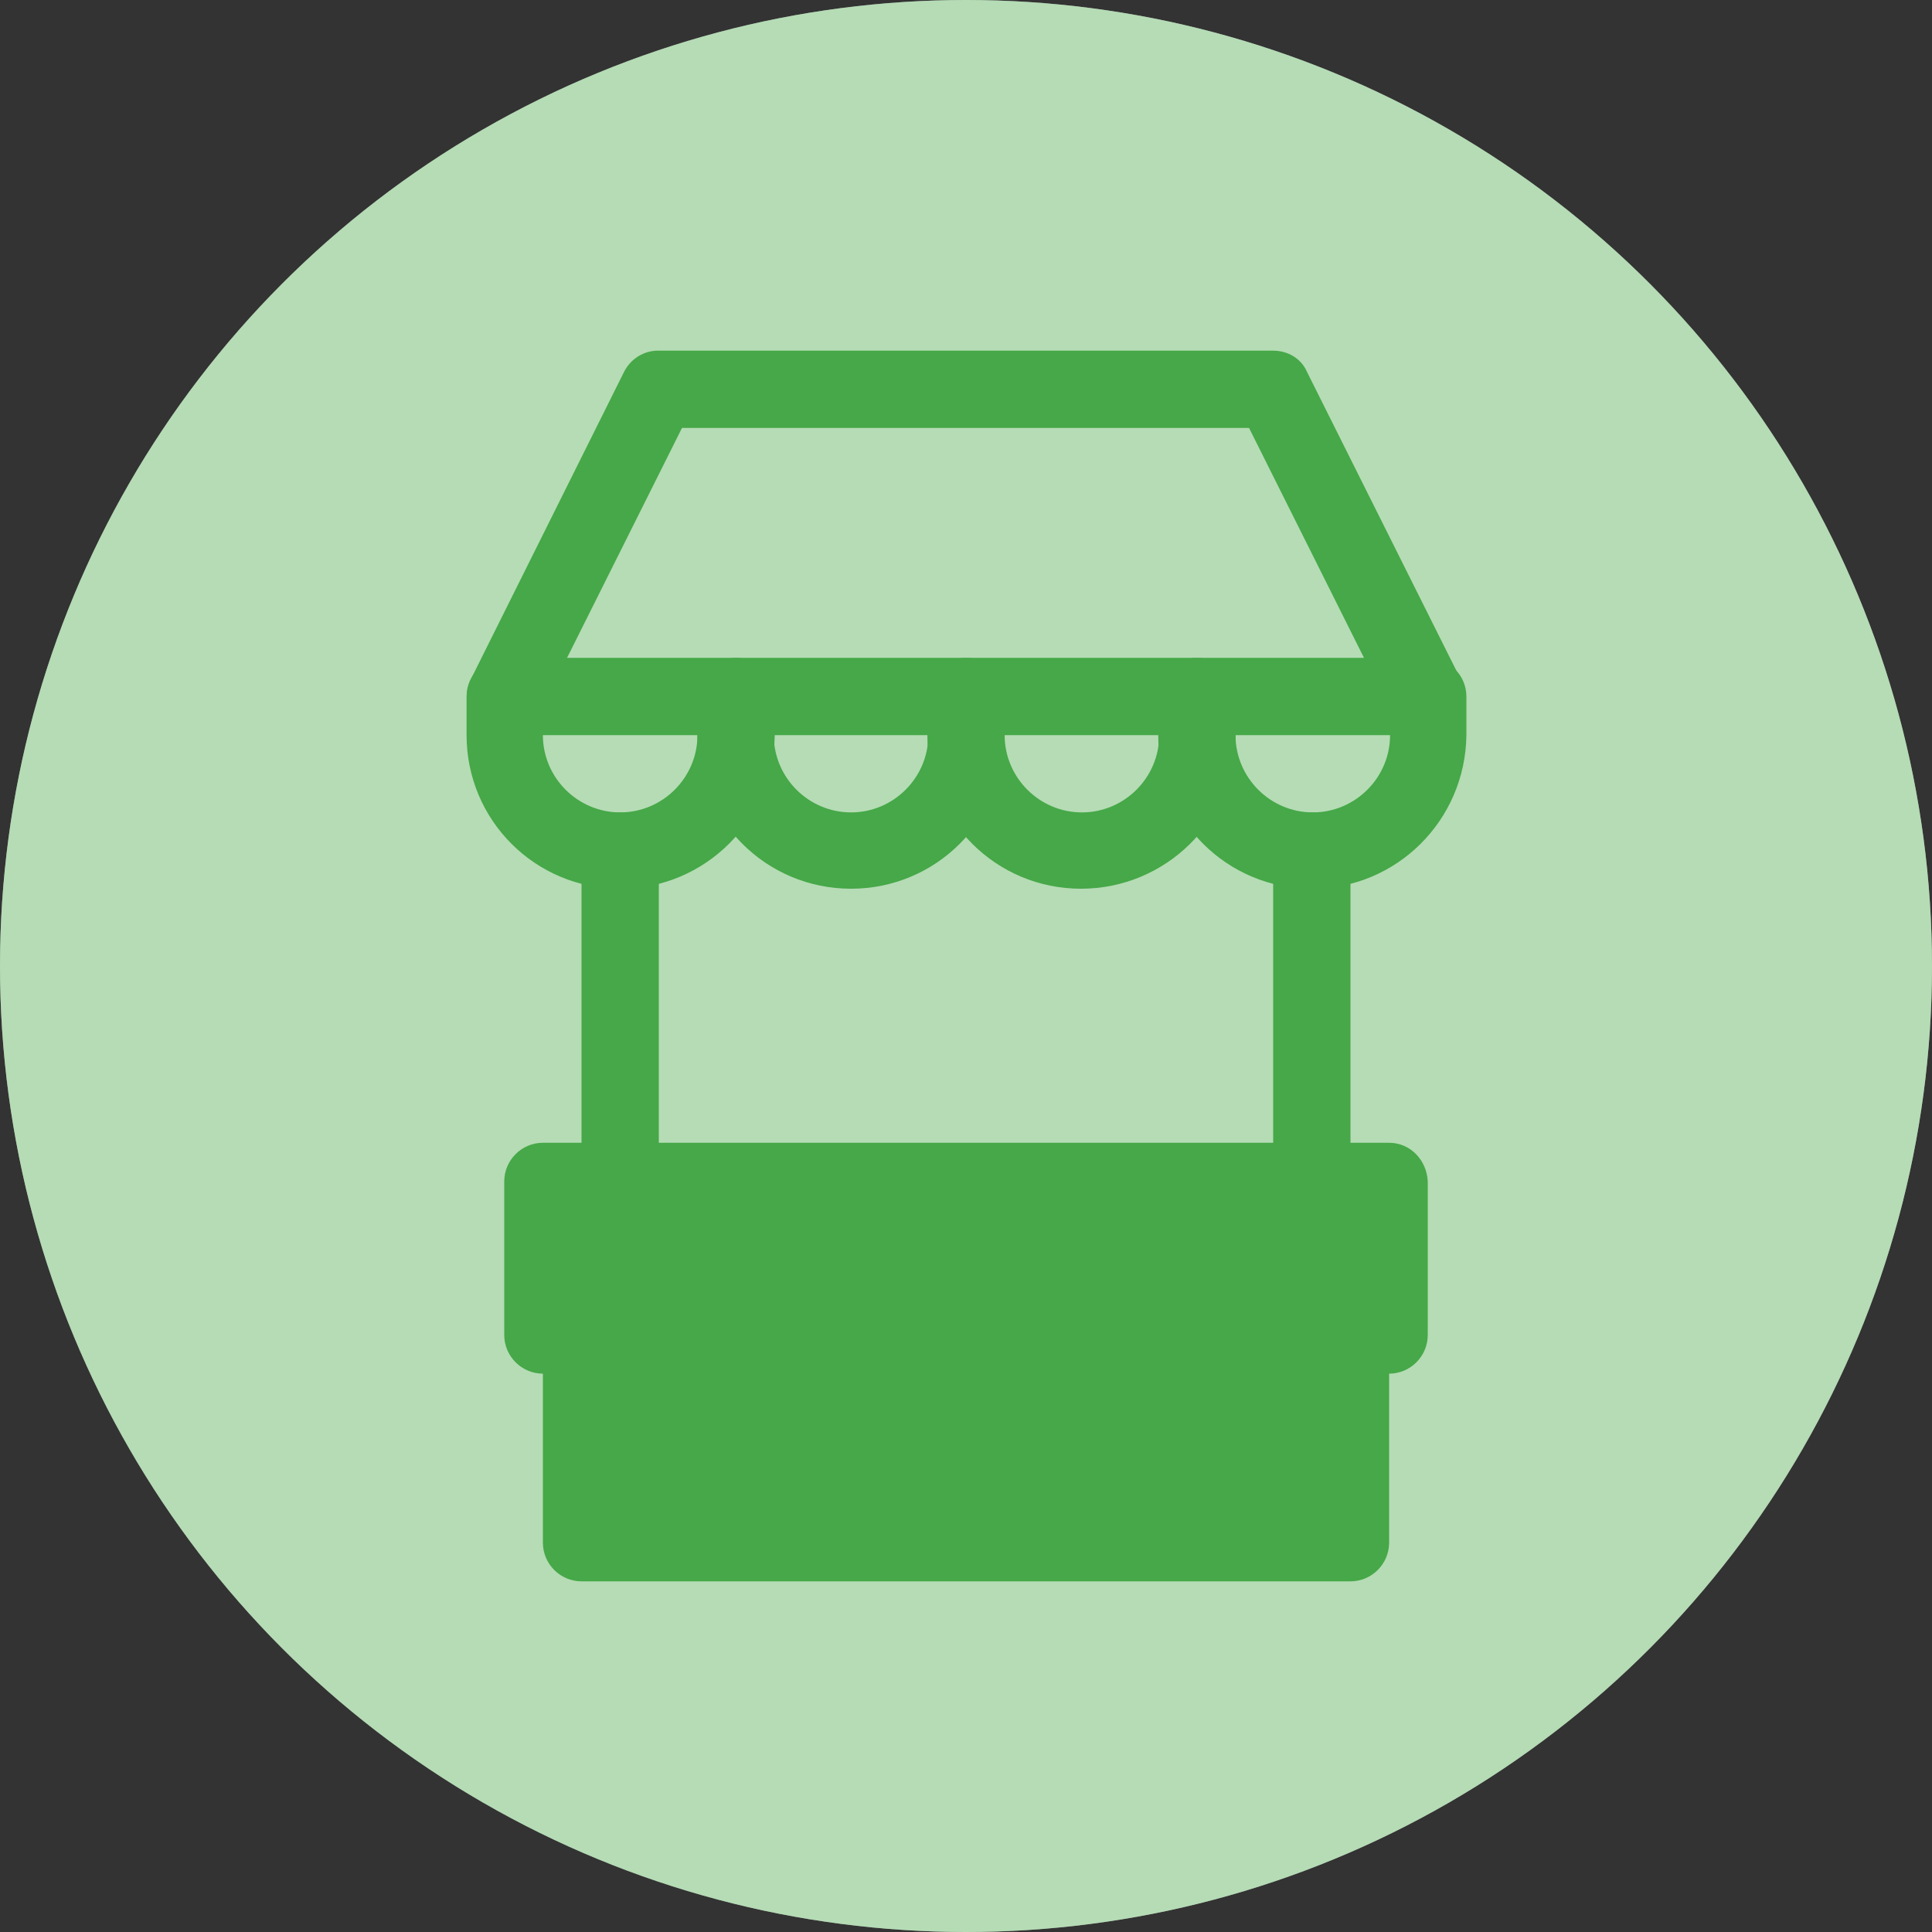
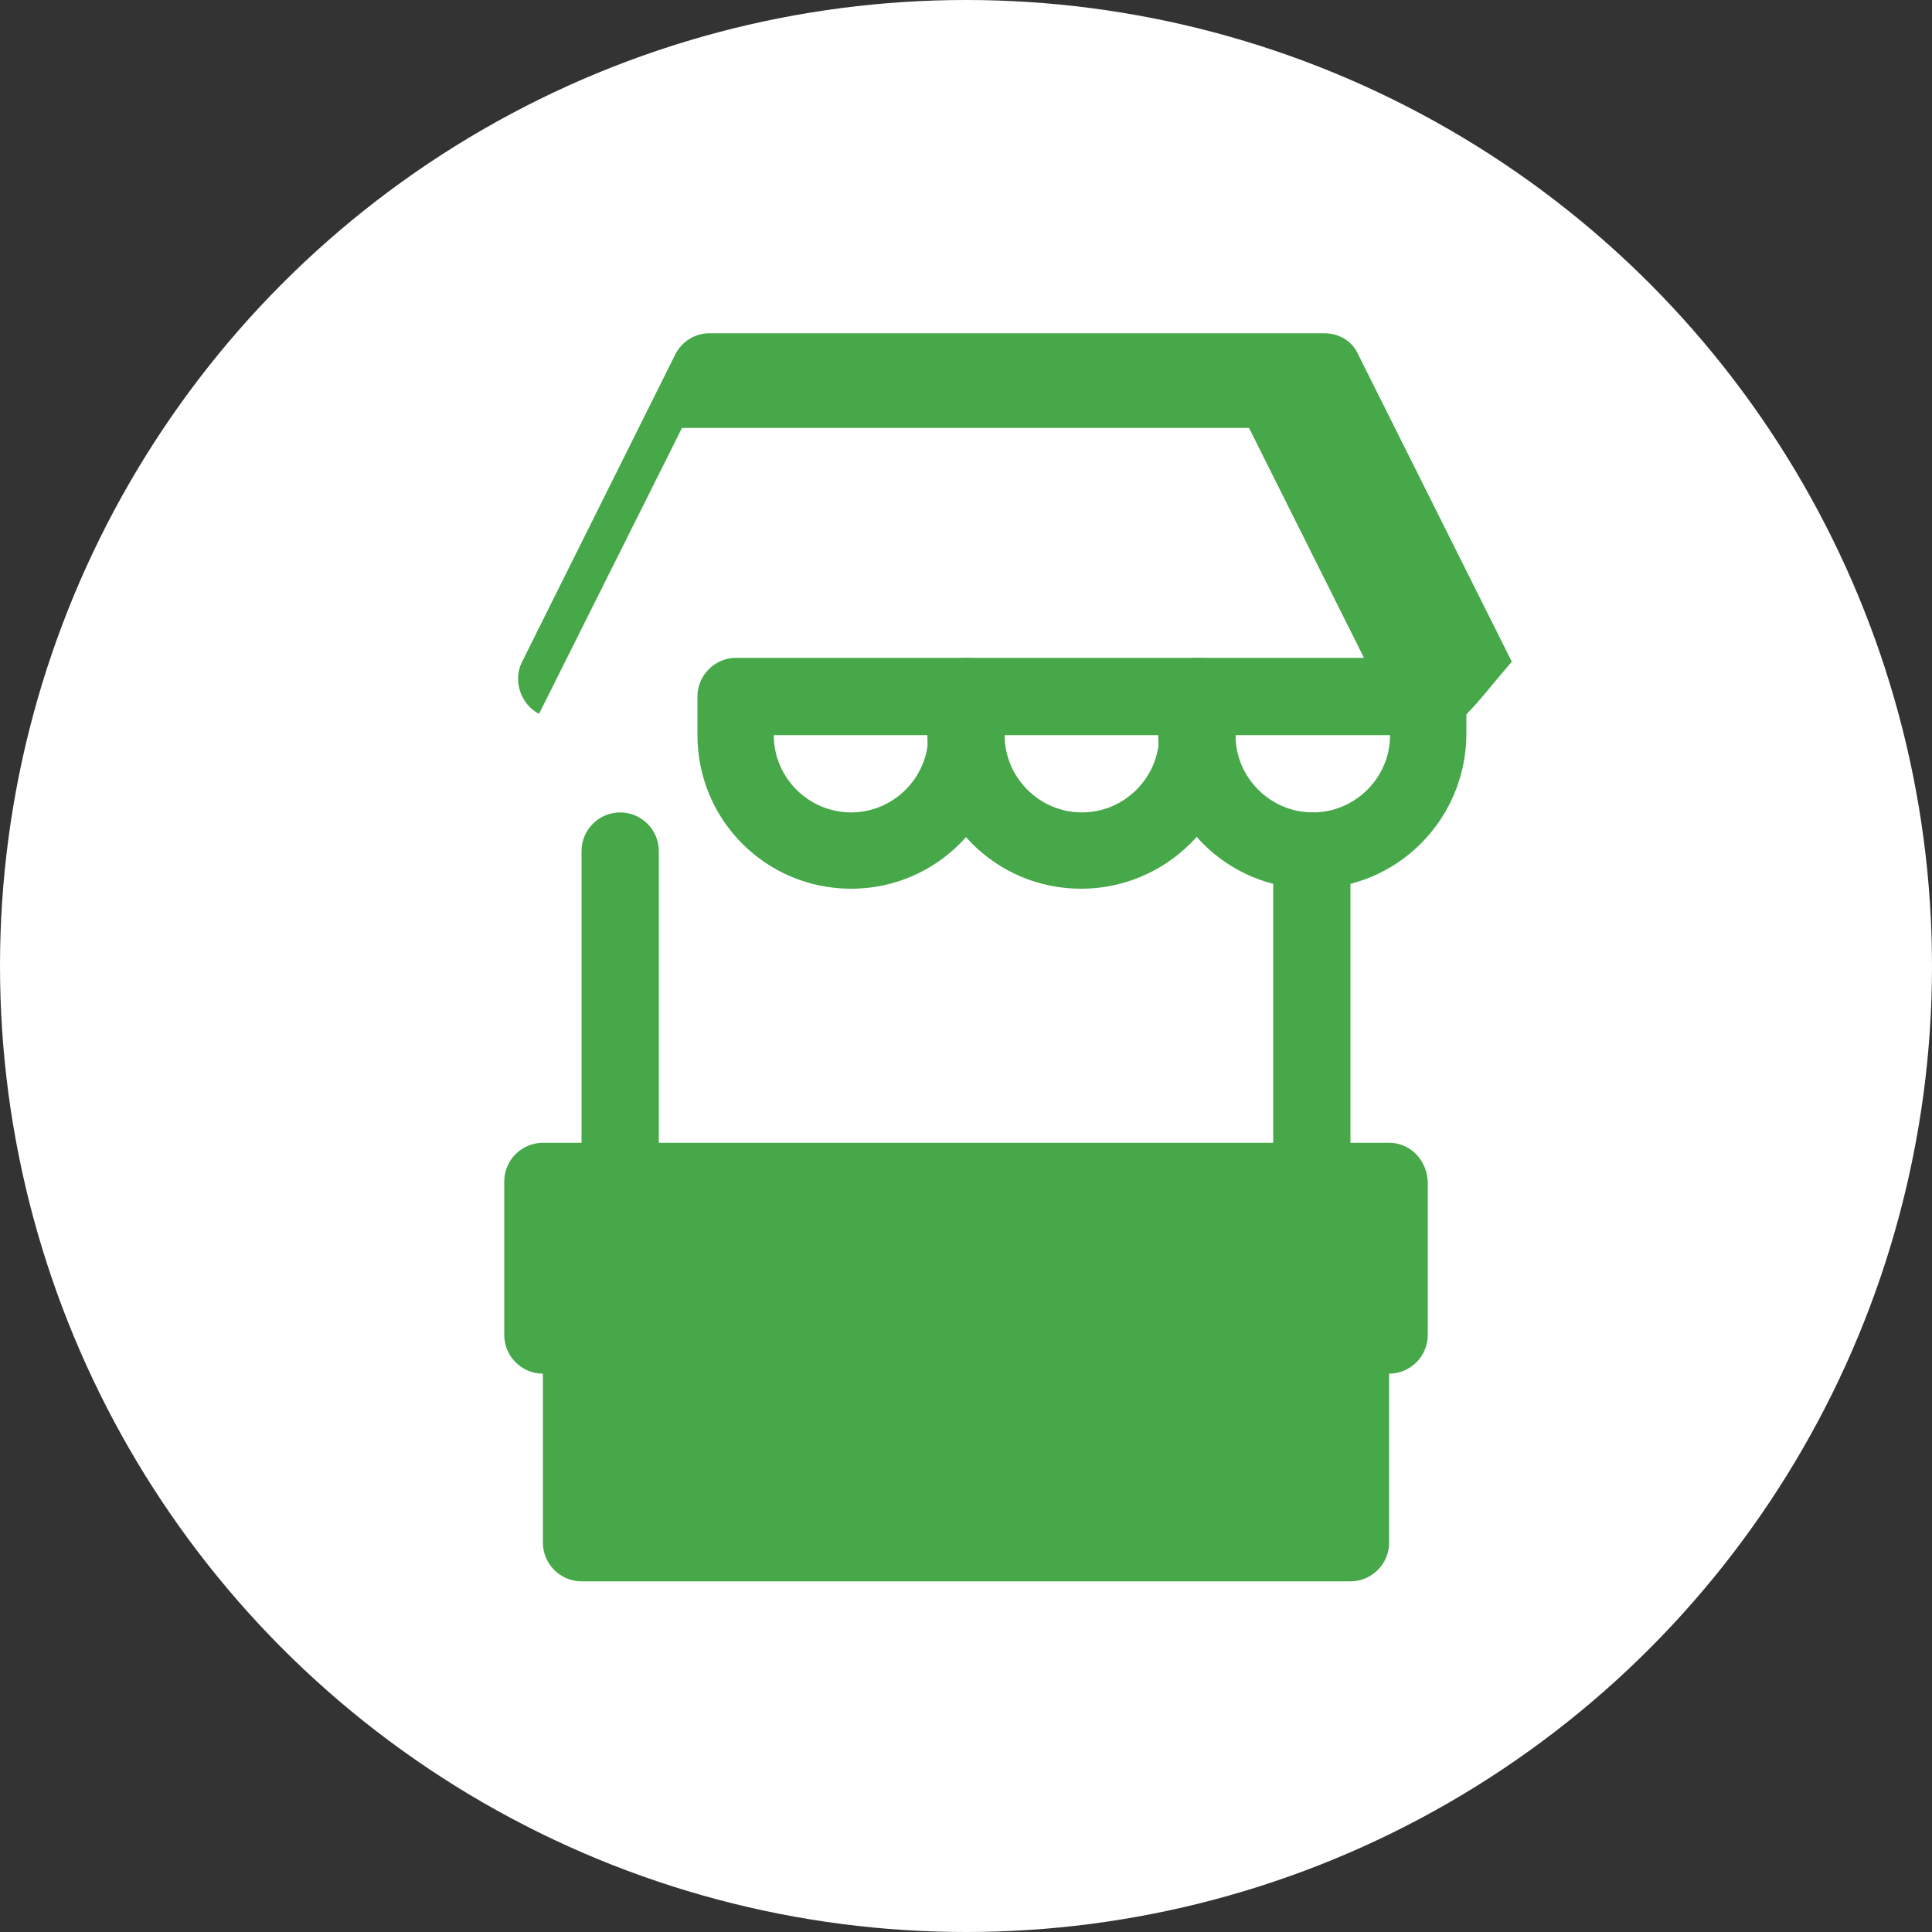
<svg xmlns="http://www.w3.org/2000/svg" xml:space="preserve" style="enable-background:new 0 0 200 200;" viewBox="0 0 200 200" y="0px" x="0px" id="Layer_1" version="1.1">
  <rect x="0" y="0" width="200" height="200" fill="#333333" stroke="none" />
  <style type="text/css">
	.st0{fill:#FFFFFF;}
	.st1{opacity:0.4;fill:#46A848;}
	.st2{opacity:0.4;fill:#2BB673;}
	.st3{fill:#2BB673;}
	.st4{opacity:0.2;fill:#018342;}
	.st5{fill:#4C9B53;}
	.st6{fill:#AE6AAC;}
	.st7{opacity:0.25;fill:#AE6AAC;}
	.st8{opacity:0.25;fill:#F0577F;}
	.st9{fill:#F0577F;}
	.st10{opacity:0.4;fill:#F0BA2A;}
	.st11{fill:#F0BA2A;}
	.st12{opacity:0.4;fill:#7CB6D2;}
	.st13{fill:#65A8C4;}
	.st14{opacity:0.36;fill:#00A79D;}
	.st15{fill:#00A79D;}
	.st16{opacity:0.4;fill:#80BA51;}
	.st17{fill:#80BA51;}
	.st18{fill:#46A848;}
</style>
  <circle r="100" cy="100" cx="100" class="st0" />
  <g>
-     <circle r="100" cy="100" cx="100" class="st1" />
-   </g>
+     </g>
  <g>
-     <path d="M64.2,92c-8.8,0-15.9-7.1-15.9-15.9v-4c0-2.2,1.8-4,4-4h23.9c2.2,0,4,1.8,4,4v4C80.1,84.9,73,92,64.2,92z    M56.2,76.1c0,4.4,3.6,8,8,8s8-3.6,8-8H56.2z" class="st18" />
    <path d="M88.1,92c-8.8,0-15.9-7.1-15.9-15.9v-4c0-2.2,1.8-4,4-4H100c2.2,0,4,1.8,4,4v4C104,84.9,96.9,92,88.1,92z    M80.1,76.1c0,4.4,3.6,8,8,8s8-3.6,8-8H80.1z" class="st18" />
    <path d="M111.9,92C103.1,92,96,84.9,96,76.1v-4c0-2.2,1.8-4,4-4h23.9c2.2,0,4,1.8,4,4v4C127.9,84.9,120.7,92,111.9,92   z M104,76.1c0,4.4,3.6,8,8,8s8-3.6,8-8H104z" class="st18" />
    <path d="M135.8,92c-8.8,0-15.9-7.1-15.9-15.9v-4c0-2.2,1.8-4,4-4h23.9c2.2,0,4,1.8,4,4v4   C151.7,84.9,144.6,92,135.8,92z M127.9,76.1c0,4.4,3.6,8,8,8s8-3.6,8-8H127.9z" class="st18" />
-     <path d="M147.7,76.1c-1.5,0-2.9-0.8-3.6-2.2l-14.8-29.6H70.6L55.8,73.9c-1,1.9-3.4,2.7-5.3,1.8   c-1.9-1-2.7-3.4-1.8-5.3l15.9-31.9c0.7-1.4,2.1-2.2,3.5-2.2h63.7c1.5,0,2.9,0.8,3.5,2.2l15.9,31.8C152.6,73,150.7,76.1,147.7,76.1   L147.7,76.1z" class="st18" />
+     <path d="M147.7,76.1c-1.5,0-2.9-0.8-3.6-2.2l-14.8-29.6H70.6L55.8,73.9c-1.9-1-2.7-3.4-1.8-5.3l15.9-31.9c0.7-1.4,2.1-2.2,3.5-2.2h63.7c1.5,0,2.9,0.8,3.5,2.2l15.9,31.8C152.6,73,150.7,76.1,147.7,76.1   L147.7,76.1z" class="st18" />
    <path d="M143.8,118.3H56.2c-2.2,0-4,1.8-4,4v15.9c0,2.2,1.8,4,4,4l0,0v17.5c0,2.2,1.8,4,4,4h79.6c2.2,0,4-1.8,4-4   v-17.5c2.2,0,4-1.8,4-4v-15.9C147.7,120.1,146,118.3,143.8,118.3z" class="st18" />
    <path d="M64.2,126.3c-2.2,0-4-1.8-4-4V88.1c0-2.2,1.8-4,4-4c2.2,0,4,1.8,4,4v34.2C68.2,124.5,66.4,126.3,64.2,126.3z" class="st18" />
    <path d="M135.8,126.3c-2.2,0-4-1.8-4-4V88.1c0-2.2,1.8-4,4-4c2.2,0,4,1.8,4,4v34.2C139.8,124.5,138,126.3,135.8,126.3   z" class="st18" />
  </g>
</svg>